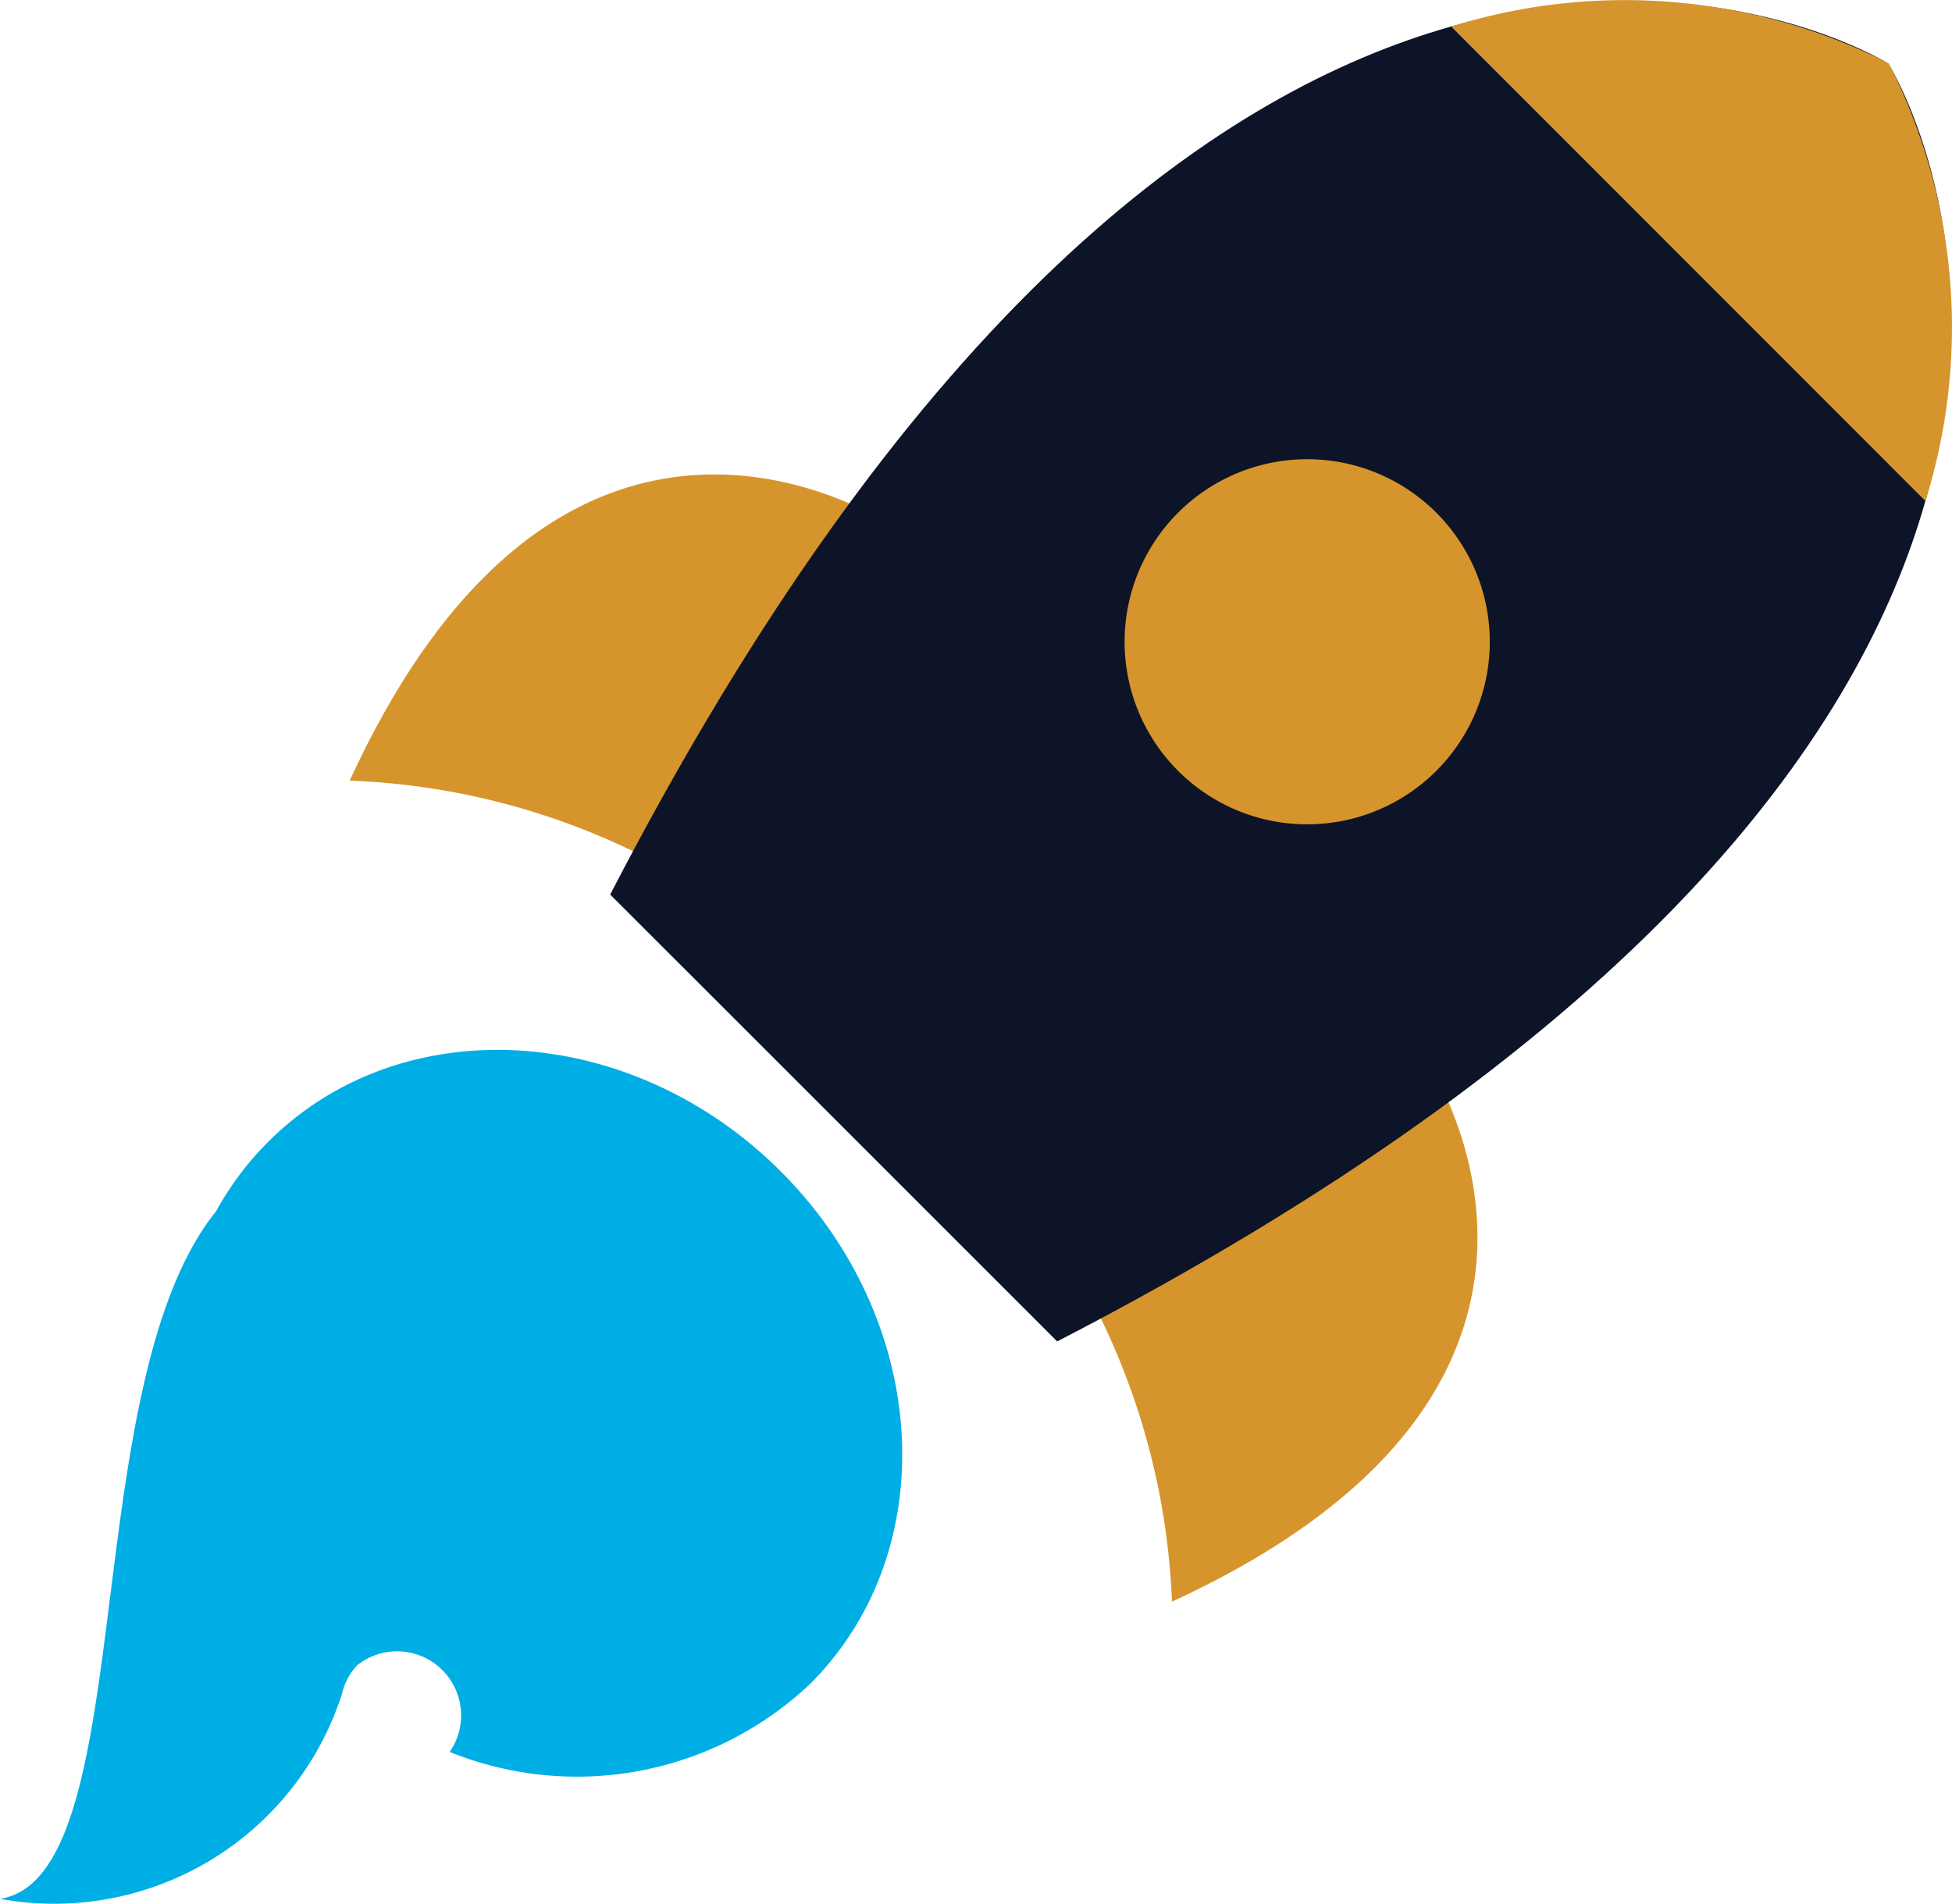
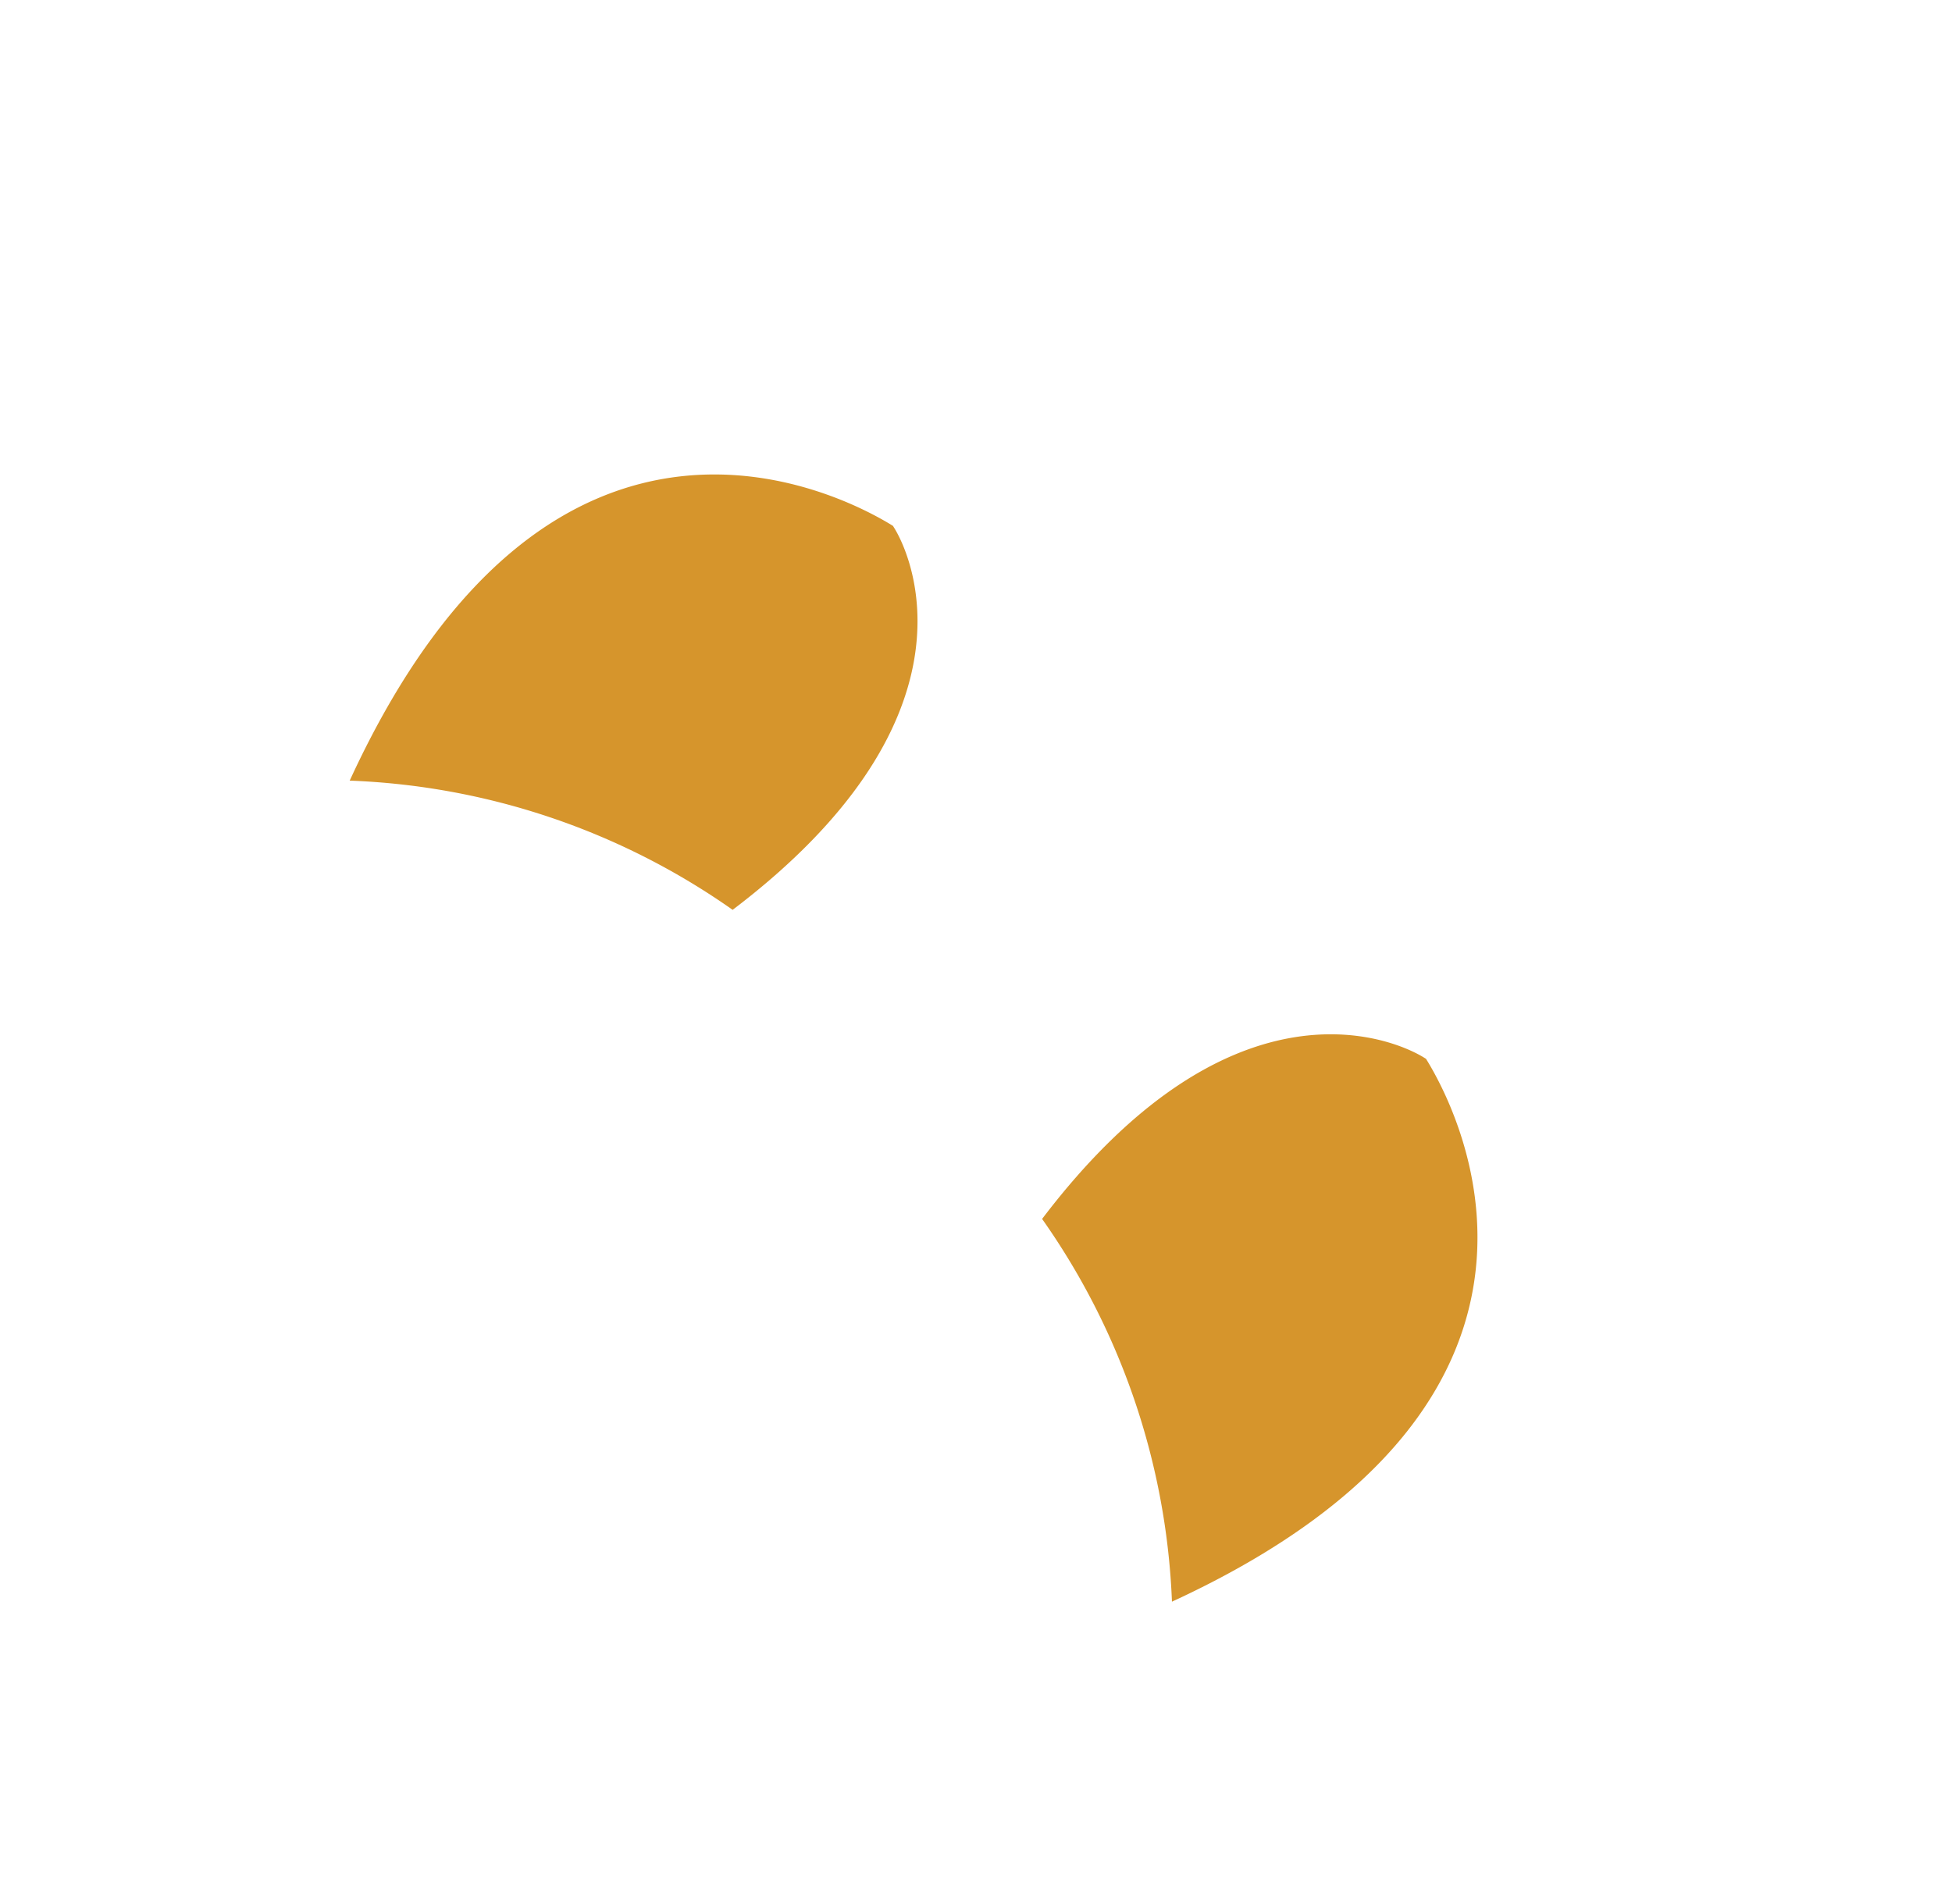
<svg xmlns="http://www.w3.org/2000/svg" width="32.201" height="31.411" viewBox="0 0 32.201 31.411">
  <g id="spustime" transform="translate(-4708.069 -774.674)">
    <path id="Path_252" data-name="Path 252" d="M22.248,28.75c4.052-3.075,3.021-5.712,2.672-6.291l-.027-.044-.044-.027c-.678-.408-5.541-3.113-8.918,4.23a11.736,11.736,0,0,1,6.317,2.132" transform="translate(4697.907 760.936)" fill="#d6952c" />
    <path id="Path_253" data-name="Path 253" d="M49.615,56.436c7.328-3.377,4.627-8.235,4.218-8.913l-.027-.044-.044-.027c-.579-.349-3.214-1.379-6.289,2.669a11.759,11.759,0,0,1,2.142,6.314" transform="translate(4677.787 744.665)" fill="#d6952c" />
-     <path id="Path_254" data-name="Path 254" d="M48.944,1.131c-.022-.04-.041-.074-.058-.1l-.1-.058C47.2.1,37.459-3.941,27.8,14.741L31.36,18.3l.255.255,3.559,3.559c18.682-9.658,14.643-19.4,13.77-20.983" transform="translate(4690.335 774.693)" fill="#0e1427" />
-     <path id="Path_255" data-name="Path 255" d="M73.924,8.248a9.619,9.619,0,0,0-.552-7.117l-.058-.1-.1-.058A9.616,9.616,0,0,0,66.1.419Z" transform="translate(4665.908 774.693)" fill="#d6952c" />
-     <path id="Path_256" data-name="Path 256" d="M3.555,50.452C1.238,53.346,2.332,61.425,0,61.784A4.984,4.984,0,0,0,5.642,58.4a1.023,1.023,0,0,1,.251-.471,1.057,1.057,0,0,1,1.525,1.431,5.6,5.6,0,0,0,5.948-1.124c2.2-2.2,1.983-5.986-.487-8.455s-6.254-2.687-8.455-.487a5.051,5.051,0,0,0-.869,1.162" transform="translate(4708.069 744.22)" fill="#00aee6" />
-     <path id="Path_257" data-name="Path 257" d="M57.256,23.883a3.012,3.012,0,1,1-3.012-3.012,3.012,3.012,0,0,1,3.012,3.012" transform="translate(4675.389 761.38)" fill="#d6952c" />
-     <rect id="Rectangle_163" data-name="Rectangle 163" width="32.182" height="31.382" transform="translate(4708.069 774.693)" fill="none" />
  </g>
</svg>